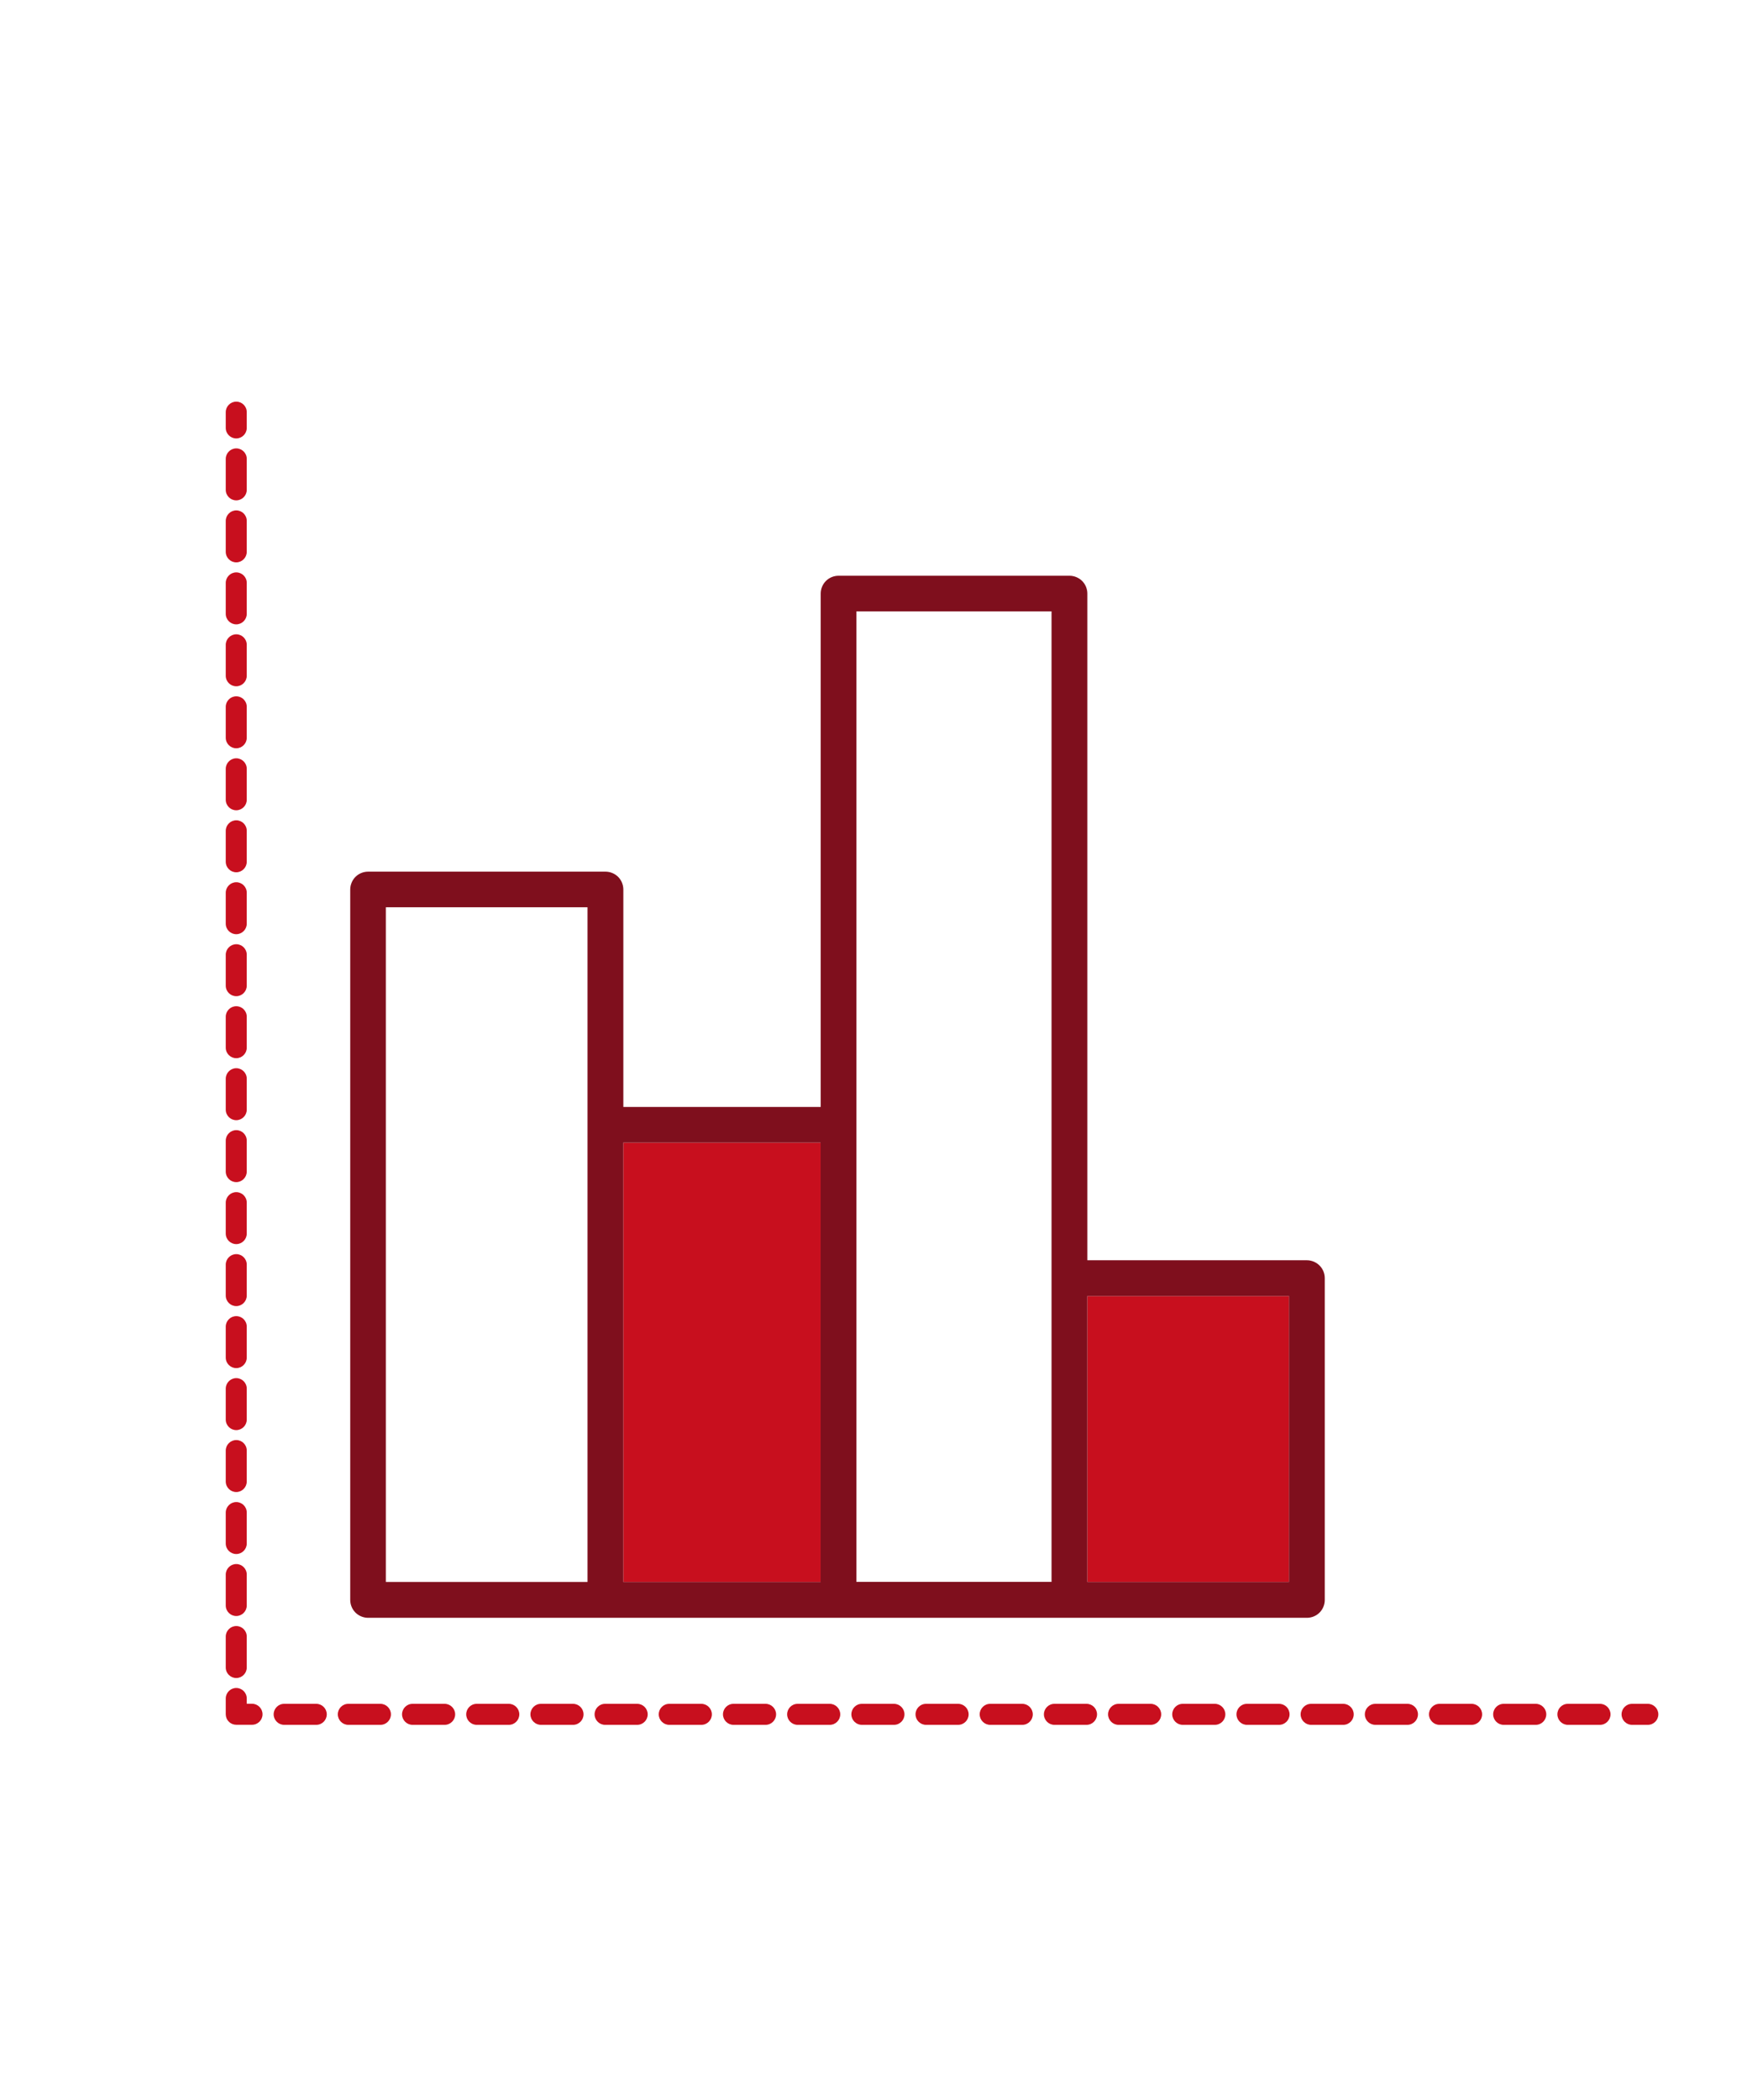
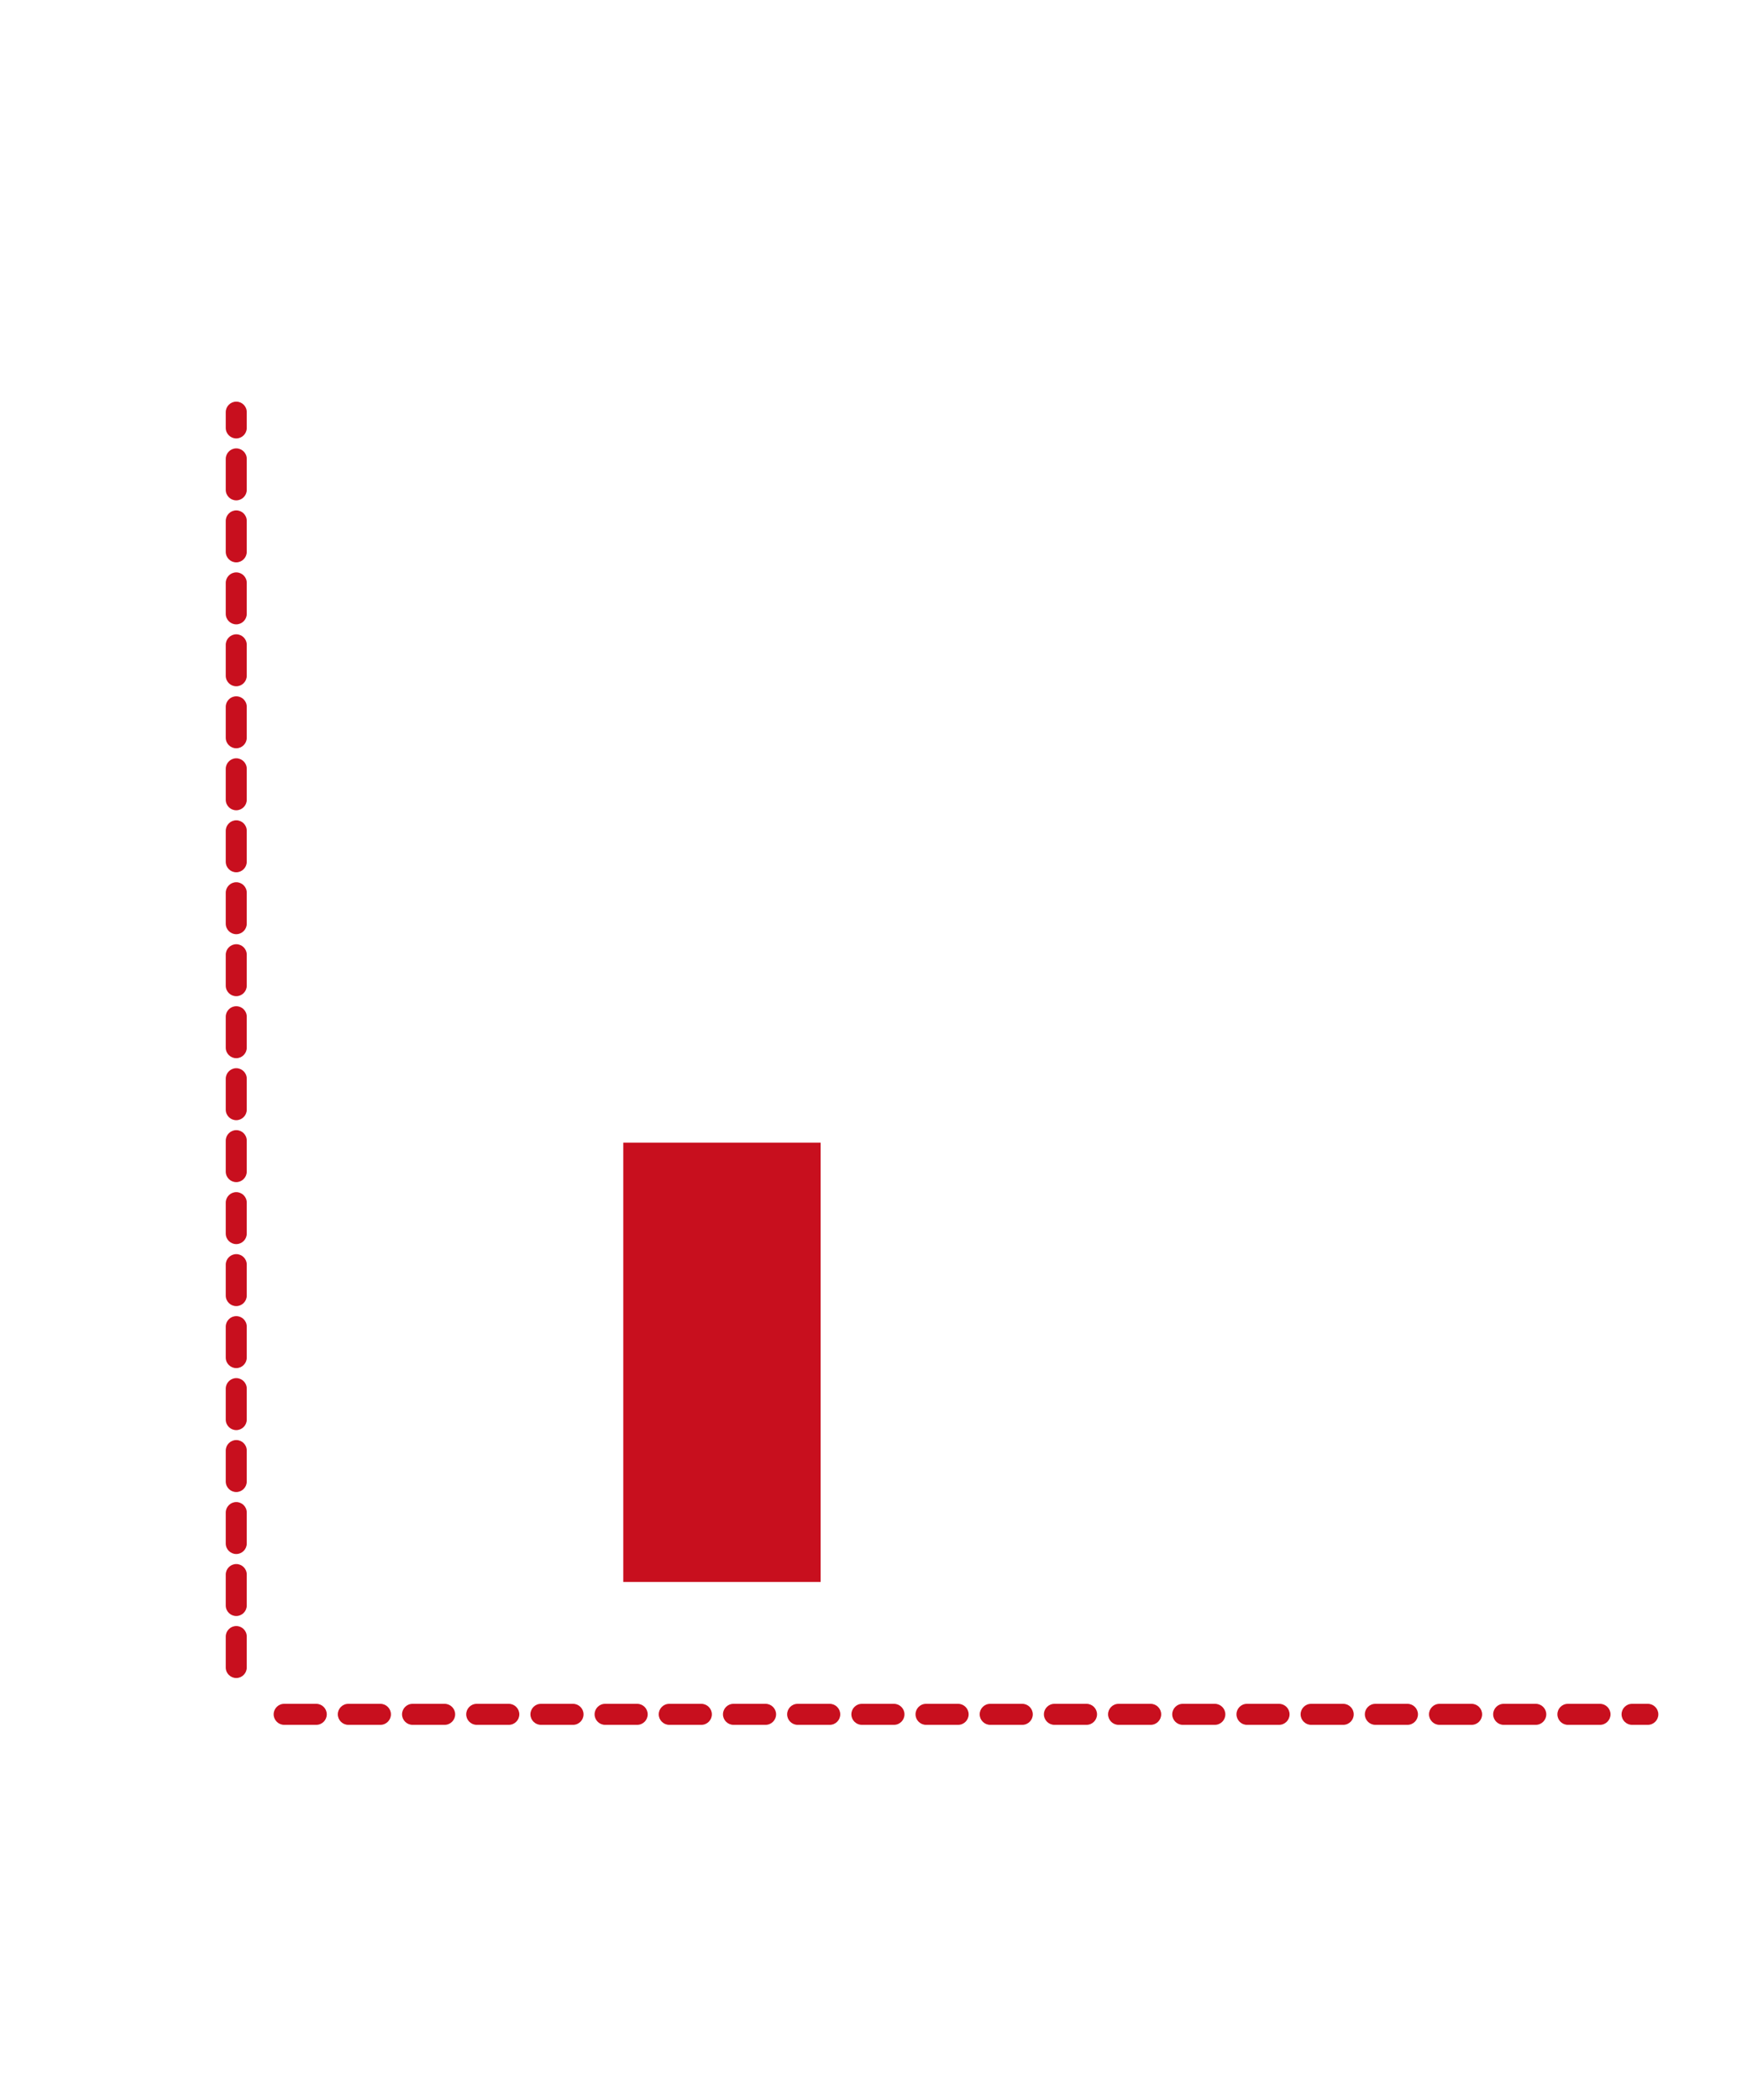
<svg xmlns="http://www.w3.org/2000/svg" id="Layer_1" data-name="Layer 1" viewBox="0 0 255.32 305.89">
  <defs>
    <style>
      .cls-1 {
        fill: #7f0f1d;
      }

      .cls-2 {
        fill: #c80f1e;
      }
    </style>
  </defs>
  <g>
    <rect class="cls-2" x="90.83" y="166.43" width="28.76" height="63.99" />
-     <rect class="cls-2" x="158.46" y="188.77" width="29.38" height="41.65" />
-     <path class="cls-1" d="M192.29,184.32c-.48-.48-1.16-.76-1.84-.76h-31.99v-97.1c0-.69-.28-1.36-.76-1.84s-1.16-.76-1.84-.76h-33.66c-.69,0-1.36.28-1.84.76-.48.48-.76,1.16-.76,1.84v74.77h-28.76v-31.67c0-.69-.28-1.36-.76-1.84s-1.16-.76-1.84-.76h-34.6c-.69,0-1.36.28-1.84.76s-.76,1.16-.76,1.84v103.48c0,.69.28,1.36.76,1.84.48.48,1.16.76,1.84.76h136.82c.69,0,1.36-.28,1.84-.76s.76-1.16.76-1.84v-46.87c0-.69-.28-1.36-.76-1.84ZM56.23,132.15h29.39v98.27h-29.39v-98.27ZM90.83,166.43h28.76v63.99h-28.76v-63.99ZM124.8,163.82v-74.77h28.44v141.36h-28.44v-66.6ZM158.46,188.77h29.38v41.65h-29.38v-41.65Z" />
  </g>
  <g>
    <path class="cls-2" d="M32.9,60.03v2.3c0,.85.69,1.53,1.53,1.53s1.53-.69,1.53-1.53v-2.3c0-.85-.69-1.53-1.53-1.53s-1.53.69-1.53,1.53" />
    <g>
      <path class="cls-2" d="M32.9,238.37v4.51c0,.85.69,1.53,1.53,1.53s1.53-.69,1.53-1.53v-4.51c0-.85-.69-1.53-1.53-1.53s-1.53.69-1.53,1.53ZM32.9,229.34v4.51c0,.85.69,1.53,1.53,1.53s1.53-.69,1.53-1.53v-4.51c0-.85-.69-1.53-1.53-1.53s-1.53.69-1.53,1.53ZM32.9,220.31v4.51c0,.85.69,1.53,1.53,1.53s1.53-.69,1.53-1.53v-4.51c0-.85-.69-1.53-1.53-1.53s-1.53.69-1.53,1.53ZM32.9,211.28v4.51c0,.85.69,1.53,1.53,1.53s1.53-.69,1.53-1.53v-4.51c0-.85-.69-1.53-1.53-1.53s-1.53.69-1.53,1.53ZM32.9,202.26v4.51c0,.85.69,1.53,1.53,1.53s1.53-.69,1.53-1.53v-4.51c0-.85-.69-1.53-1.53-1.53s-1.53.69-1.53,1.53ZM32.9,193.23v4.51c0,.85.69,1.53,1.53,1.53s1.53-.69,1.53-1.53v-4.51c0-.85-.69-1.53-1.53-1.53s-1.53.69-1.53,1.53ZM32.9,184.2v4.51c0,.85.69,1.53,1.53,1.53s1.53-.69,1.53-1.53v-4.51c0-.85-.69-1.53-1.53-1.53s-1.53.69-1.53,1.53ZM32.9,175.17v4.51c0,.85.69,1.53,1.53,1.53s1.53-.69,1.53-1.53v-4.51c0-.85-.69-1.53-1.53-1.53s-1.53.69-1.53,1.53ZM32.9,166.14v4.51c0,.85.69,1.53,1.53,1.53s1.53-.69,1.53-1.53v-4.51c0-.85-.69-1.53-1.53-1.53s-1.53.69-1.53,1.53ZM32.9,157.12v4.51c0,.85.69,1.53,1.53,1.53s1.53-.69,1.53-1.53v-4.51c0-.85-.69-1.53-1.53-1.53s-1.53.69-1.53,1.53ZM32.9,148.09v4.51c0,.85.69,1.53,1.53,1.53s1.53-.69,1.53-1.53v-4.51c0-.85-.69-1.53-1.53-1.53s-1.53.69-1.53,1.53ZM32.9,139.06v4.51c0,.85.69,1.53,1.53,1.53s1.53-.69,1.53-1.53v-4.51c0-.85-.69-1.53-1.53-1.53s-1.53.69-1.53,1.53ZM32.9,130.03v4.51c0,.85.69,1.53,1.53,1.53s1.53-.69,1.53-1.53v-4.51c0-.85-.69-1.53-1.53-1.53s-1.53.69-1.53,1.53ZM32.9,121.01v4.51c0,.85.69,1.53,1.53,1.53s1.53-.69,1.53-1.53v-4.51c0-.85-.69-1.53-1.53-1.53s-1.53.69-1.53,1.53ZM32.9,111.98v4.51c0,.85.69,1.53,1.53,1.53s1.53-.69,1.53-1.53v-4.51c0-.85-.69-1.53-1.53-1.53s-1.53.69-1.53,1.53ZM32.9,102.95v4.51c0,.85.69,1.53,1.53,1.53s1.53-.69,1.53-1.53v-4.51c0-.85-.69-1.53-1.53-1.53s-1.53.69-1.53,1.53ZM32.9,93.92v4.51c0,.85.69,1.53,1.53,1.53s1.53-.69,1.53-1.53v-4.51c0-.85-.69-1.53-1.53-1.53s-1.53.69-1.53,1.53ZM32.9,84.9v4.51c0,.85.69,1.53,1.53,1.53s1.53-.69,1.53-1.53v-4.51c0-.85-.69-1.53-1.53-1.53s-1.53.69-1.53,1.53ZM32.9,75.87v4.51c0,.85.69,1.53,1.53,1.53s1.53-.69,1.53-1.53v-4.51c0-.85-.69-1.53-1.53-1.53s-1.53.69-1.53,1.53ZM32.9,66.84v4.51c0,.85.69,1.53,1.53,1.53s1.53-.69,1.53-1.53v-4.51c0-.85-.69-1.53-1.53-1.53s-1.53.69-1.53,1.53Z" />
-       <path class="cls-2" d="M32.9,247.39v2.3c0,.4.16.8.45,1.08.28.29.68.45,1.08.45h2.3c.85,0,1.53-.69,1.53-1.53s-.69-1.53-1.53-1.53h-.77v-.77c0-.85-.69-1.53-1.53-1.53s-1.53.69-1.53,1.53Z" />
      <path class="cls-2" d="M228.49,251.23h4.68c.85,0,1.53-.69,1.53-1.53s-.69-1.53-1.53-1.53h-4.68c-.85,0-1.53.69-1.53,1.53s.69,1.53,1.53,1.53ZM219.13,251.23h4.68c.85,0,1.53-.69,1.53-1.53s-.69-1.53-1.53-1.53h-4.68c-.85,0-1.53.69-1.53,1.53s.69,1.53,1.53,1.53ZM209.78,251.23h4.68c.85,0,1.53-.69,1.53-1.53s-.69-1.53-1.53-1.53h-4.68c-.85,0-1.53.69-1.53,1.53s.69,1.53,1.53,1.53ZM200.43,251.23h4.68c.85,0,1.53-.69,1.53-1.53s-.69-1.53-1.53-1.53h-4.68c-.85,0-1.53.69-1.53,1.53s.69,1.53,1.53,1.53ZM191.07,251.23h4.68c.85,0,1.53-.69,1.53-1.53s-.69-1.53-1.53-1.53h-4.68c-.85,0-1.53.69-1.53,1.53s.69,1.53,1.53,1.53ZM181.72,251.23h4.68c.85,0,1.53-.69,1.53-1.53s-.69-1.53-1.53-1.53h-4.68c-.85,0-1.53.69-1.53,1.53s.69,1.53,1.53,1.53ZM172.36,251.23h4.68c.85,0,1.53-.69,1.53-1.53s-.69-1.53-1.53-1.53h-4.68c-.85,0-1.53.69-1.53,1.53s.69,1.53,1.53,1.53ZM163.01,251.23h4.68c.85,0,1.53-.69,1.53-1.53s-.69-1.53-1.53-1.53h-4.68c-.85,0-1.53.69-1.53,1.53s.69,1.53,1.53,1.53ZM153.66,251.23h4.68c.85,0,1.53-.69,1.53-1.53s-.69-1.53-1.53-1.53h-4.68c-.85,0-1.53.69-1.53,1.53s.69,1.53,1.53,1.53ZM144.3,251.23h4.68c.85,0,1.53-.69,1.53-1.53s-.69-1.53-1.53-1.53h-4.68c-.85,0-1.53.69-1.53,1.53s.69,1.53,1.53,1.53ZM134.95,251.23h4.68c.85,0,1.53-.69,1.53-1.53s-.69-1.53-1.53-1.53h-4.68c-.85,0-1.53.69-1.53,1.53s.69,1.53,1.53,1.53ZM125.6,251.23h4.68c.85,0,1.53-.69,1.53-1.53s-.69-1.53-1.53-1.53h-4.68c-.85,0-1.53.69-1.53,1.53s.69,1.53,1.53,1.53ZM116.24,251.23h4.68c.85,0,1.53-.69,1.53-1.53s-.69-1.53-1.53-1.53h-4.68c-.85,0-1.53.69-1.53,1.53s.69,1.53,1.53,1.53ZM106.89,251.23h4.68c.85,0,1.53-.69,1.53-1.53s-.69-1.53-1.53-1.53h-4.68c-.85,0-1.53.69-1.53,1.53s.69,1.53,1.53,1.53ZM97.53,251.23h4.68c.85,0,1.53-.69,1.53-1.53s-.69-1.53-1.53-1.53h-4.68c-.85,0-1.53.69-1.53,1.53s.69,1.53,1.53,1.53ZM88.18,251.23h4.68c.85,0,1.53-.69,1.53-1.53s-.69-1.53-1.53-1.53h-4.68c-.85,0-1.53.69-1.53,1.53s.69,1.53,1.53,1.53ZM78.83,251.23h4.68c.85,0,1.53-.69,1.53-1.53s-.69-1.53-1.53-1.53h-4.68c-.85,0-1.53.69-1.53,1.53s.69,1.53,1.53,1.53ZM69.47,251.23h4.68c.85,0,1.53-.69,1.53-1.53s-.69-1.53-1.53-1.53h-4.68c-.85,0-1.53.69-1.53,1.53s.69,1.53,1.53,1.53ZM60.12,251.23h4.68c.85,0,1.53-.69,1.53-1.53s-.69-1.53-1.53-1.53h-4.68c-.85,0-1.53.69-1.53,1.53s.69,1.53,1.53,1.53ZM50.76,251.23h4.68c.85,0,1.53-.69,1.53-1.53s-.69-1.53-1.53-1.53h-4.68c-.85,0-1.53.69-1.53,1.53s.69,1.53,1.53,1.53ZM41.41,251.23h4.68c.85,0,1.53-.69,1.53-1.53s-.69-1.53-1.53-1.53h-4.68c-.85,0-1.53.69-1.53,1.53s.69,1.53,1.53,1.53Z" />
      <path class="cls-2" d="M237.84,251.23h2.3c.85,0,1.53-.69,1.53-1.53s-.69-1.53-1.53-1.53h-2.3c-.85,0-1.53.69-1.53,1.53s.69,1.53,1.53,1.53" />
    </g>
  </g>
</svg>